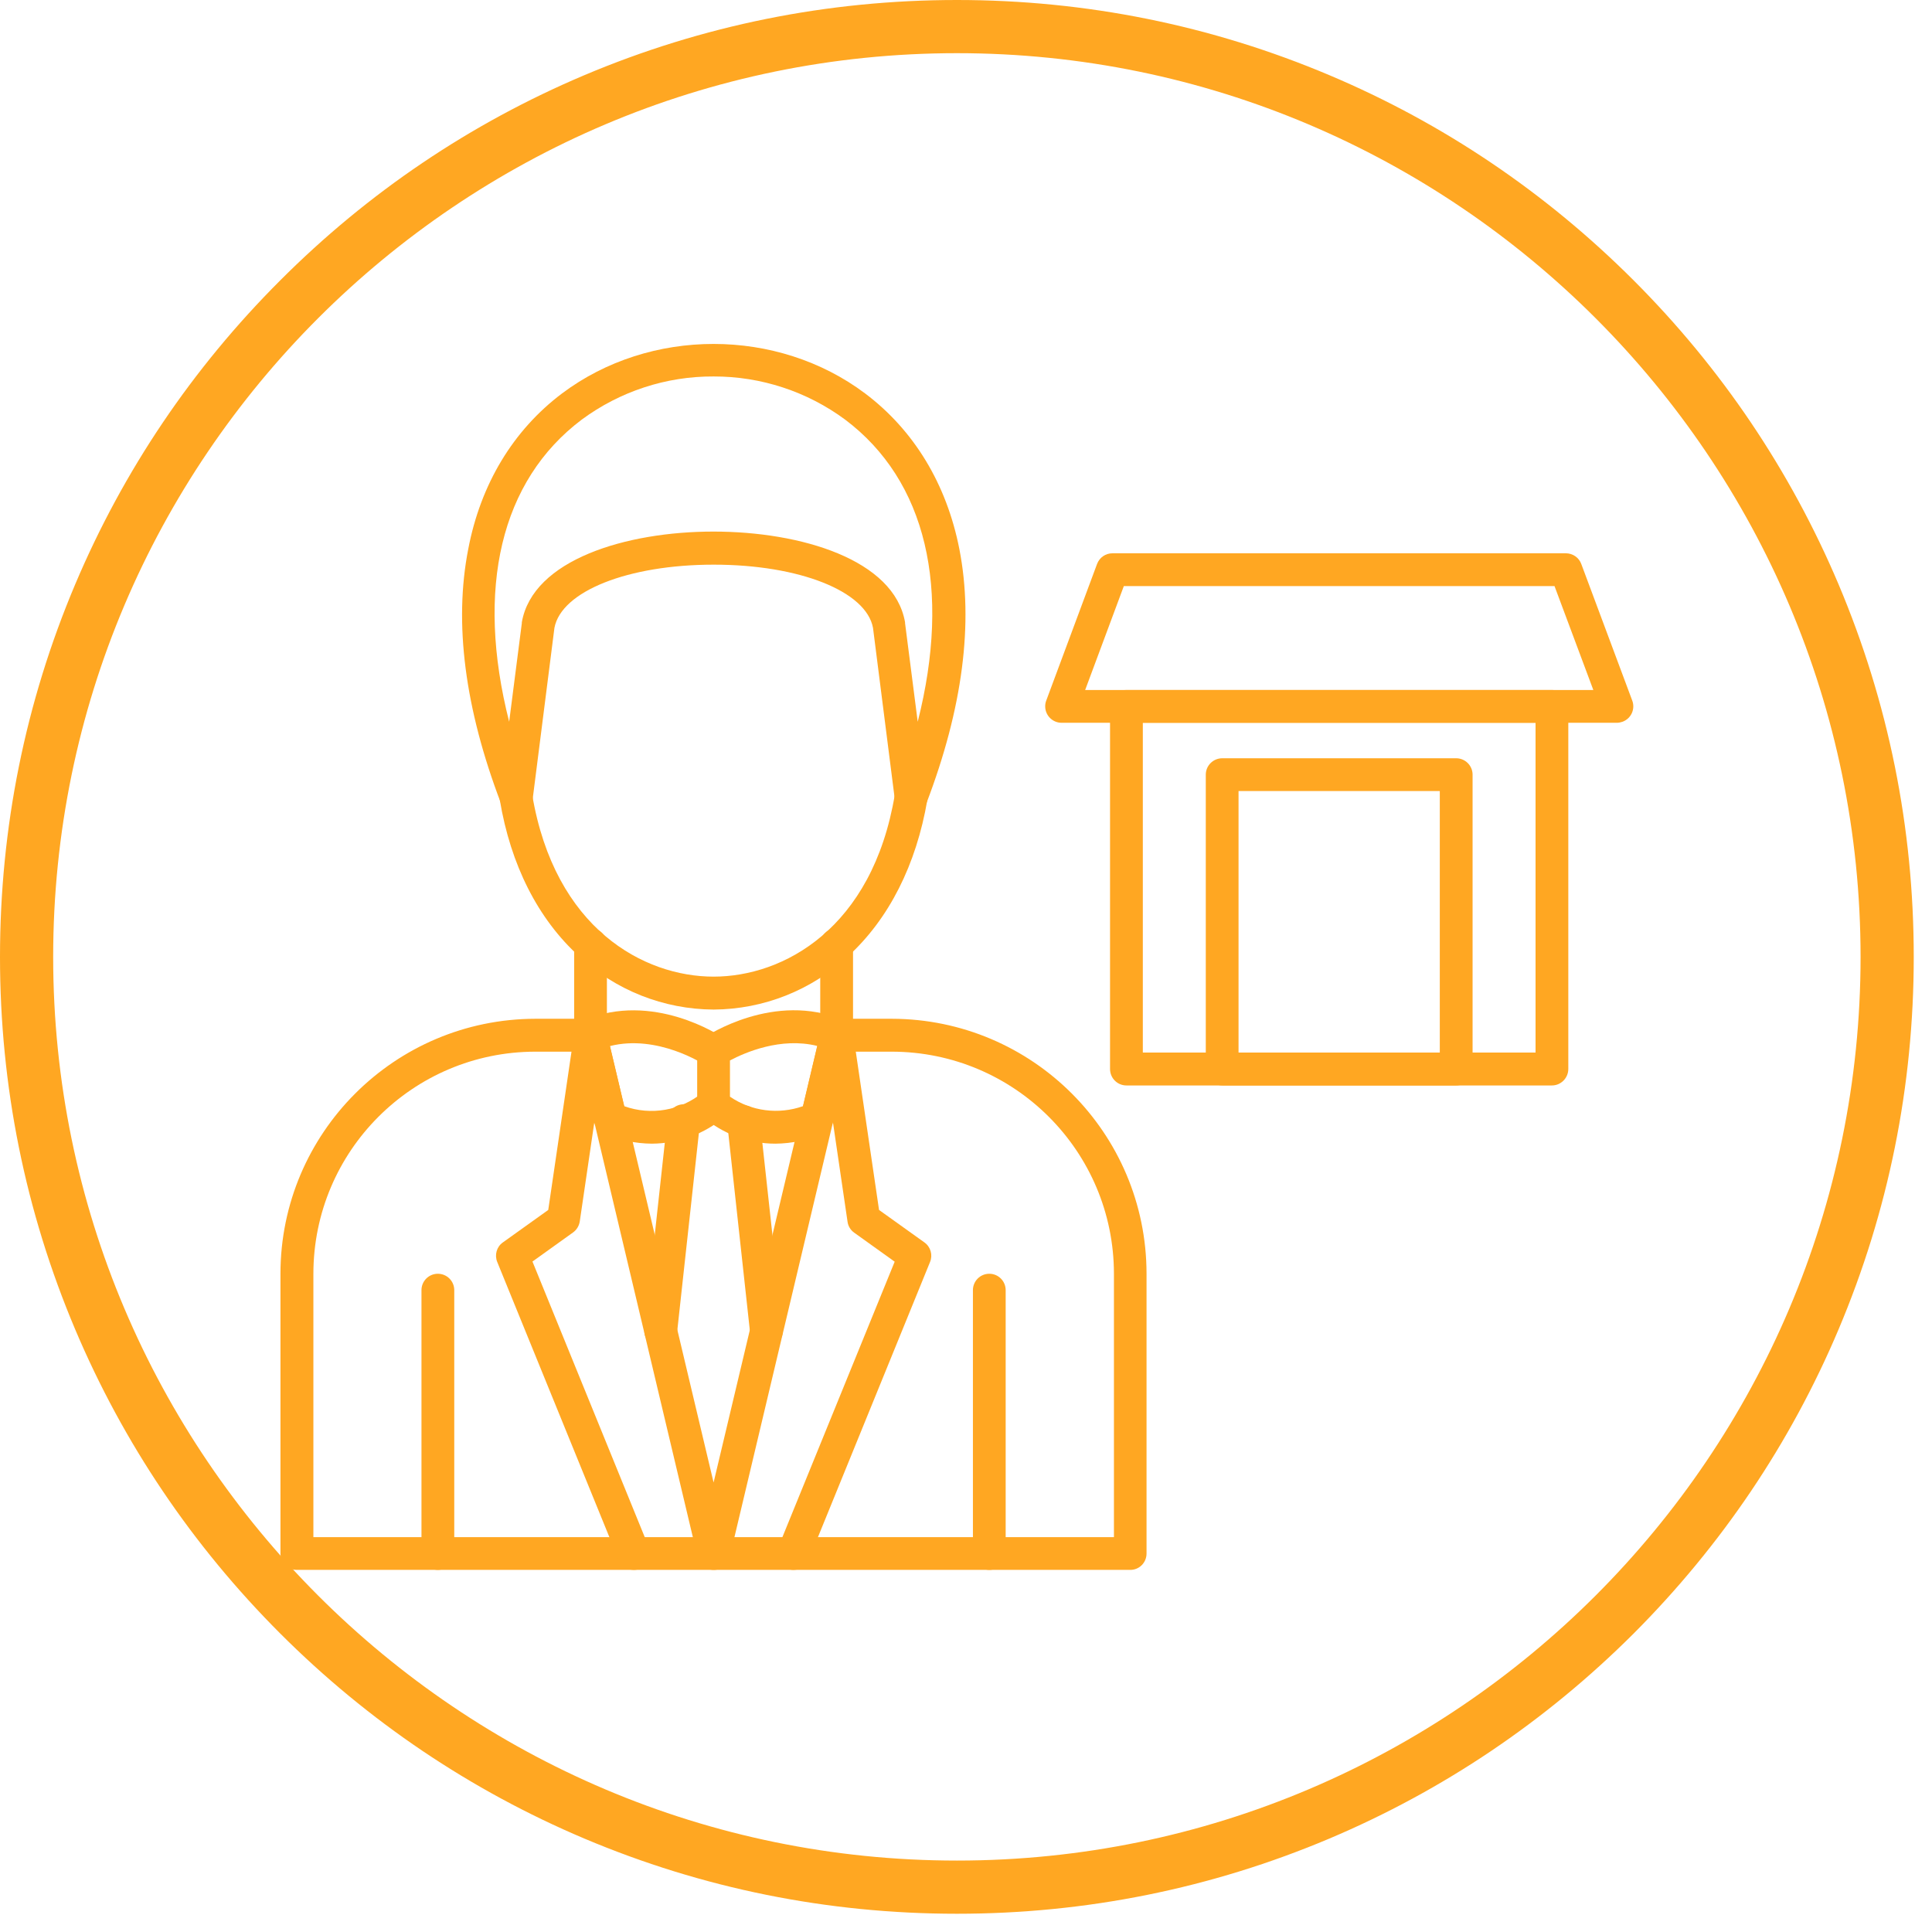
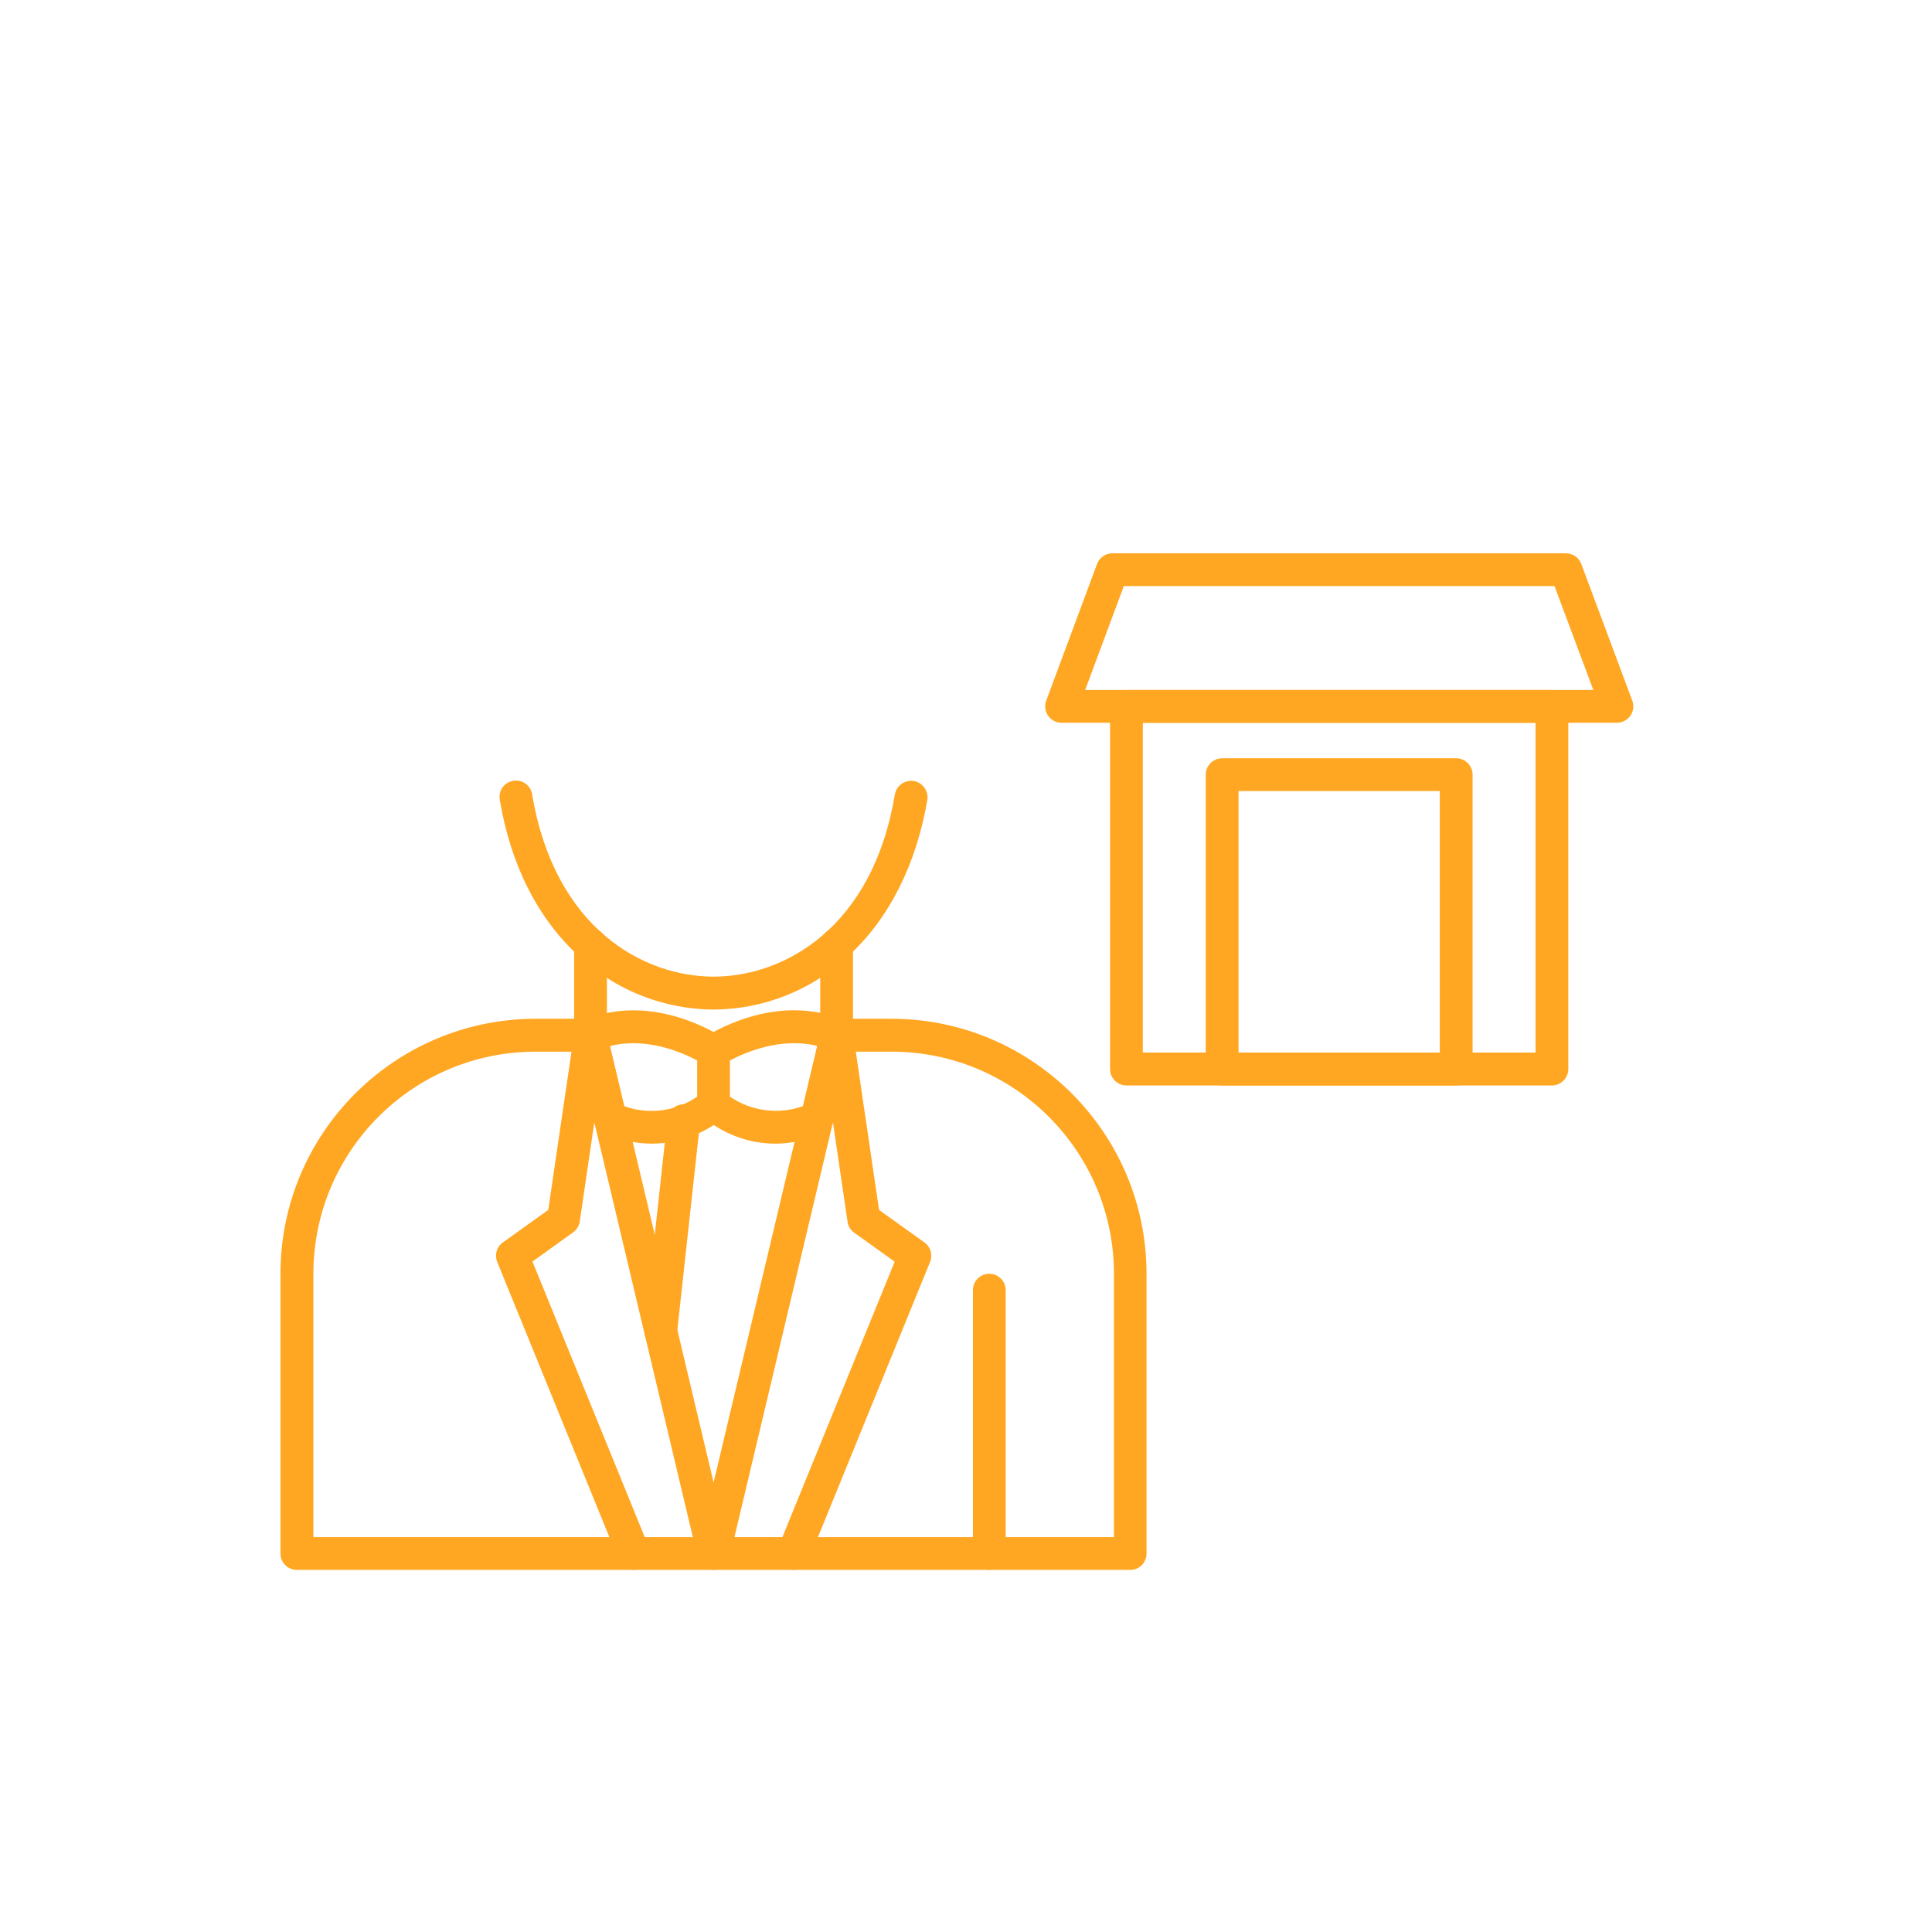
<svg xmlns="http://www.w3.org/2000/svg" width="70" viewBox="0 0 52.5 52.5" height="70" preserveAspectRatio="xMidYMid meet">
  <defs>
    <clipPath id="59d96604fe">
      <path d="M 0 0 L 52.004 0 L 52.004 52.004 L 0 52.004 Z M 0 0 " clip-rule="nonzero" />
    </clipPath>
  </defs>
  <g clip-path="url(#59d96604fe)">
-     <path fill="#ffa722" d="M 26.004 52.004 C 22.492 52.004 19.086 51.316 15.879 49.961 C 12.785 48.652 10.004 46.777 7.617 44.391 C 5.227 42 3.352 39.219 2.043 36.125 C 0.688 32.918 0 29.512 0 26.004 C 0 22.492 0.688 19.086 2.043 15.879 C 3.352 12.785 5.227 10.004 7.617 7.617 C 10.004 5.227 12.785 3.352 15.879 2.043 C 19.086 0.688 22.492 0 26.004 0 C 29.512 0 32.918 0.688 36.125 2.043 C 39.223 3.352 42 5.227 44.391 7.617 C 46.777 10.004 48.652 12.785 49.961 15.879 C 51.316 19.086 52.004 22.492 52.004 26.004 C 52.004 29.512 51.316 32.918 49.961 36.125 C 48.652 39.223 46.777 42 44.391 44.391 C 42 46.777 39.219 48.652 36.125 49.961 C 32.918 51.316 29.512 52.004 26.004 52.004 Z M 26.004 1.445 C 12.461 1.445 1.445 12.461 1.445 26.004 C 1.445 39.543 12.461 50.559 26.004 50.559 C 39.543 50.559 50.559 39.543 50.559 26.004 C 50.559 12.461 39.543 1.445 26.004 1.445 Z M 26.004 1.445 " fill-opacity="1" fill-rule="nonzero" />
-   </g>
+     </g>
  <path fill="#ffa722" d="M 43.938 19.641 L 28.848 19.641 C 28.602 19.641 28.402 19.441 28.402 19.195 C 28.402 19.141 28.41 19.09 28.43 19.039 L 29.812 15.324 C 29.879 15.148 30.043 15.035 30.23 15.035 L 42.551 15.035 C 42.738 15.035 42.906 15.152 42.969 15.324 L 44.355 19.039 C 44.441 19.27 44.324 19.527 44.09 19.613 C 44.043 19.629 43.988 19.641 43.938 19.641 Z M 29.488 18.75 L 43.297 18.75 L 42.242 15.926 L 30.539 15.926 Z M 29.488 18.75 " fill-opacity="1" fill-rule="nonzero" />
  <path fill="#ffa722" d="M 42.172 29.496 L 30.609 29.496 C 30.363 29.496 30.164 29.297 30.164 29.047 L 30.164 19.195 C 30.164 18.949 30.363 18.75 30.609 18.75 L 42.172 18.75 C 42.418 18.75 42.617 18.945 42.617 19.195 L 42.617 29.047 C 42.617 29.293 42.418 29.496 42.172 29.496 Z M 31.055 28.602 L 41.727 28.602 L 41.727 19.641 L 31.055 19.641 Z M 31.055 28.602 " fill-opacity="1" fill-rule="nonzero" />
  <path fill="#ffa722" d="M 39.57 29.496 L 33.215 29.496 C 32.969 29.496 32.766 29.297 32.766 29.047 L 32.766 21.051 C 32.766 20.805 32.965 20.605 33.215 20.605 L 39.57 20.605 C 39.816 20.605 40.016 20.805 40.016 21.051 L 40.016 29.047 C 40.016 29.293 39.816 29.496 39.57 29.496 Z M 33.656 28.602 L 39.125 28.602 L 39.125 21.496 L 33.656 21.496 Z M 33.656 28.602 " fill-opacity="1" fill-rule="nonzero" />
  <path fill="#ffa722" d="M 21.07 31.078 C 20.344 31.078 19.637 30.812 19.086 30.336 C 18.996 30.254 18.945 30.137 18.945 30.016 L 18.945 28.562 C 18.945 28.414 19.02 28.273 19.141 28.191 C 19.215 28.141 21.051 26.93 22.91 27.719 C 23.109 27.805 23.219 28.023 23.168 28.234 L 22.633 30.492 C 22.602 30.629 22.504 30.742 22.375 30.797 C 21.965 30.98 21.52 31.074 21.07 31.078 Z M 19.836 29.801 C 20.418 30.199 21.156 30.293 21.82 30.059 L 22.207 28.422 C 21.215 28.176 20.242 28.602 19.836 28.816 Z M 19.391 30.016 Z M 19.391 30.016 " fill-opacity="1" fill-rule="nonzero" />
  <path fill="#ffa722" d="M 17.711 31.078 C 17.262 31.074 16.82 30.98 16.406 30.797 C 16.277 30.742 16.18 30.629 16.148 30.492 L 15.613 28.234 C 15.562 28.023 15.672 27.809 15.871 27.723 C 17.734 26.93 19.566 28.141 19.641 28.195 C 19.848 28.332 19.898 28.609 19.762 28.812 C 19.625 29.016 19.348 29.07 19.145 28.934 C 19.125 28.918 17.867 28.098 16.574 28.426 L 16.961 30.059 C 17.688 30.32 18.496 30.18 19.09 29.691 C 19.27 29.523 19.551 29.535 19.719 29.719 C 19.883 29.898 19.871 30.176 19.695 30.344 C 19.145 30.816 18.438 31.074 17.711 31.078 Z M 17.711 31.078 " fill-opacity="1" fill-rule="nonzero" />
  <path fill="#ffa722" d="M 30.715 42.66 L 8.066 42.66 C 7.82 42.66 7.621 42.461 7.621 42.215 L 7.621 34.609 C 7.625 30.789 10.723 27.691 14.547 27.684 L 16.047 27.684 C 16.293 27.684 16.492 27.883 16.492 28.133 C 16.492 28.379 16.293 28.578 16.047 28.578 L 14.547 28.578 C 11.215 28.582 8.52 31.281 8.516 34.609 L 8.516 41.77 L 30.27 41.77 L 30.27 34.609 C 30.266 31.281 27.566 28.582 24.234 28.578 L 22.734 28.578 C 22.488 28.578 22.289 28.379 22.289 28.133 C 22.289 27.887 22.488 27.684 22.734 27.684 L 24.234 27.684 C 28.055 27.691 31.152 30.789 31.156 34.609 L 31.156 42.215 C 31.156 42.461 30.961 42.66 30.715 42.66 Z M 30.715 42.66 " fill-opacity="1" fill-rule="nonzero" />
  <path fill="#ffa722" d="M 26.883 42.66 C 26.637 42.66 26.438 42.461 26.438 42.215 L 26.438 35.059 C 26.438 34.812 26.637 34.613 26.883 34.613 C 27.129 34.613 27.328 34.812 27.328 35.059 L 27.328 42.215 C 27.328 42.461 27.129 42.66 26.883 42.66 Z M 26.883 42.66 " fill-opacity="1" fill-rule="nonzero" />
-   <path fill="#ffa722" d="M 11.898 42.66 C 11.652 42.66 11.453 42.461 11.453 42.215 L 11.453 35.059 C 11.453 34.812 11.652 34.613 11.898 34.613 C 12.145 34.613 12.344 34.812 12.344 35.059 L 12.344 42.215 C 12.344 42.461 12.145 42.66 11.898 42.66 Z M 11.898 42.66 " fill-opacity="1" fill-rule="nonzero" />
  <path fill="#ffa722" d="M 22.734 28.578 C 22.488 28.578 22.289 28.379 22.289 28.133 L 22.289 25.668 C 22.289 25.422 22.488 25.223 22.734 25.223 C 22.98 25.223 23.18 25.422 23.18 25.668 L 23.18 28.133 C 23.18 28.379 22.98 28.578 22.734 28.578 Z M 22.734 28.578 " fill-opacity="1" fill-rule="nonzero" />
-   <path fill="#ffa722" d="M 16.047 28.578 C 15.801 28.578 15.602 28.379 15.602 28.133 L 15.602 25.668 C 15.602 25.422 15.801 25.223 16.047 25.223 C 16.293 25.223 16.492 25.422 16.492 25.668 L 16.492 28.133 C 16.492 28.379 16.293 28.578 16.047 28.578 Z M 16.047 28.578 " fill-opacity="1" fill-rule="nonzero" />
+   <path fill="#ffa722" d="M 16.047 28.578 C 15.801 28.578 15.602 28.379 15.602 28.133 L 15.602 25.668 C 15.602 25.422 15.801 25.223 16.047 25.223 C 16.293 25.223 16.492 25.422 16.492 25.668 L 16.492 28.133 Z M 16.047 28.578 " fill-opacity="1" fill-rule="nonzero" />
  <path fill="#ffa722" d="M 19.391 27.434 C 18.031 27.426 16.727 26.91 15.734 25.984 C 14.617 24.969 13.875 23.5 13.582 21.738 C 13.535 21.496 13.695 21.262 13.938 21.219 C 14.18 21.172 14.414 21.332 14.457 21.574 C 14.461 21.578 14.461 21.586 14.461 21.59 C 15.074 25.242 17.5 26.539 19.391 26.539 C 21.281 26.539 23.707 25.242 24.316 21.59 C 24.359 21.348 24.59 21.184 24.832 21.223 C 25.074 21.266 25.238 21.496 25.199 21.738 C 24.898 23.5 24.156 24.969 23.047 25.984 C 22.051 26.91 20.75 27.426 19.391 27.434 Z M 19.391 27.434 " fill-opacity="1" fill-rule="nonzero" />
-   <path fill="#ffa722" d="M 24.758 22.113 C 24.742 22.113 24.723 22.113 24.707 22.113 C 24.504 22.086 24.344 21.93 24.316 21.727 L 23.723 17.062 C 23.539 16.066 21.723 15.344 19.395 15.344 C 17.066 15.344 15.254 16.066 15.066 17.062 L 14.473 21.727 C 14.441 21.969 14.219 22.145 13.973 22.113 C 13.812 22.09 13.672 21.98 13.613 21.828 C 12.629 19.25 12.332 16.926 12.723 14.926 C 13.059 13.156 13.945 11.691 15.273 10.691 C 17.66 8.898 21.121 8.898 23.508 10.691 C 24.836 11.691 25.723 13.152 26.07 14.922 C 26.461 16.926 26.16 19.246 25.176 21.824 C 25.109 21.996 24.945 22.113 24.758 22.113 Z M 19.391 10.23 C 18.102 10.223 16.844 10.637 15.809 11.402 C 13.602 13.062 12.918 15.996 13.836 19.613 L 14.18 16.934 C 14.18 16.926 14.18 16.918 14.18 16.91 C 14.477 15.211 17.012 14.445 19.387 14.445 C 21.766 14.445 24.297 15.207 24.594 16.91 C 24.594 16.918 24.594 16.926 24.594 16.934 L 24.938 19.613 C 25.855 15.996 25.172 13.062 22.965 11.402 C 21.93 10.637 20.676 10.227 19.391 10.23 Z M 19.391 10.23 " fill-opacity="1" fill-rule="nonzero" />
  <path fill="#ffa722" d="M 19.391 42.66 C 19.184 42.66 19.004 42.52 18.957 42.316 L 15.613 28.234 C 15.559 27.996 15.703 27.754 15.945 27.699 C 16.184 27.641 16.426 27.789 16.48 28.027 L 19.391 40.285 L 22.305 28.027 C 22.359 27.789 22.602 27.641 22.84 27.699 C 23.082 27.754 23.227 27.996 23.172 28.234 L 19.828 42.316 C 19.777 42.52 19.598 42.664 19.391 42.66 Z M 19.391 42.66 " fill-opacity="1" fill-rule="nonzero" />
  <path fill="#ffa722" d="M 21.562 42.66 C 21.316 42.66 21.117 42.461 21.117 42.215 C 21.117 42.16 21.129 42.102 21.148 42.047 L 24.312 34.285 L 23.211 33.496 C 23.113 33.426 23.047 33.32 23.031 33.199 L 22.297 28.199 C 22.258 27.957 22.43 27.727 22.672 27.691 C 22.918 27.656 23.145 27.824 23.18 28.066 L 23.887 32.879 L 25.121 33.762 C 25.289 33.883 25.352 34.102 25.273 34.293 L 21.977 42.383 C 21.906 42.551 21.746 42.66 21.562 42.66 Z M 21.562 42.66 " fill-opacity="1" fill-rule="nonzero" />
  <path fill="#ffa722" d="M 17.219 42.66 C 17.039 42.66 16.875 42.551 16.809 42.383 L 13.512 34.293 C 13.434 34.102 13.496 33.879 13.664 33.762 L 14.898 32.879 L 15.605 28.066 C 15.641 27.82 15.867 27.652 16.109 27.691 C 16.355 27.727 16.523 27.953 16.488 28.195 L 15.754 33.195 C 15.734 33.316 15.668 33.422 15.57 33.492 L 14.469 34.281 L 17.633 42.047 C 17.723 42.277 17.617 42.535 17.387 42.629 C 17.336 42.652 17.277 42.66 17.219 42.66 Z M 17.219 42.66 " fill-opacity="1" fill-rule="nonzero" />
-   <path fill="#ffa722" d="M 20.828 36.613 C 20.598 36.613 20.406 36.441 20.383 36.215 L 19.762 30.527 C 19.734 30.285 19.914 30.062 20.156 30.035 C 20.402 30.012 20.621 30.188 20.648 30.434 L 21.27 36.117 C 21.297 36.363 21.121 36.582 20.875 36.609 Z M 20.828 36.613 " fill-opacity="1" fill-rule="nonzero" />
  <path fill="#ffa722" d="M 17.957 36.613 C 17.941 36.613 17.922 36.613 17.906 36.613 C 17.664 36.586 17.484 36.363 17.512 36.121 L 18.133 30.434 C 18.145 30.188 18.355 29.996 18.602 30.008 C 18.848 30.02 19.035 30.23 19.027 30.473 C 19.023 30.492 19.023 30.512 19.02 30.527 L 18.398 36.215 C 18.371 36.438 18.184 36.609 17.957 36.613 Z M 17.957 36.613 " fill-opacity="1" fill-rule="nonzero" />
</svg>